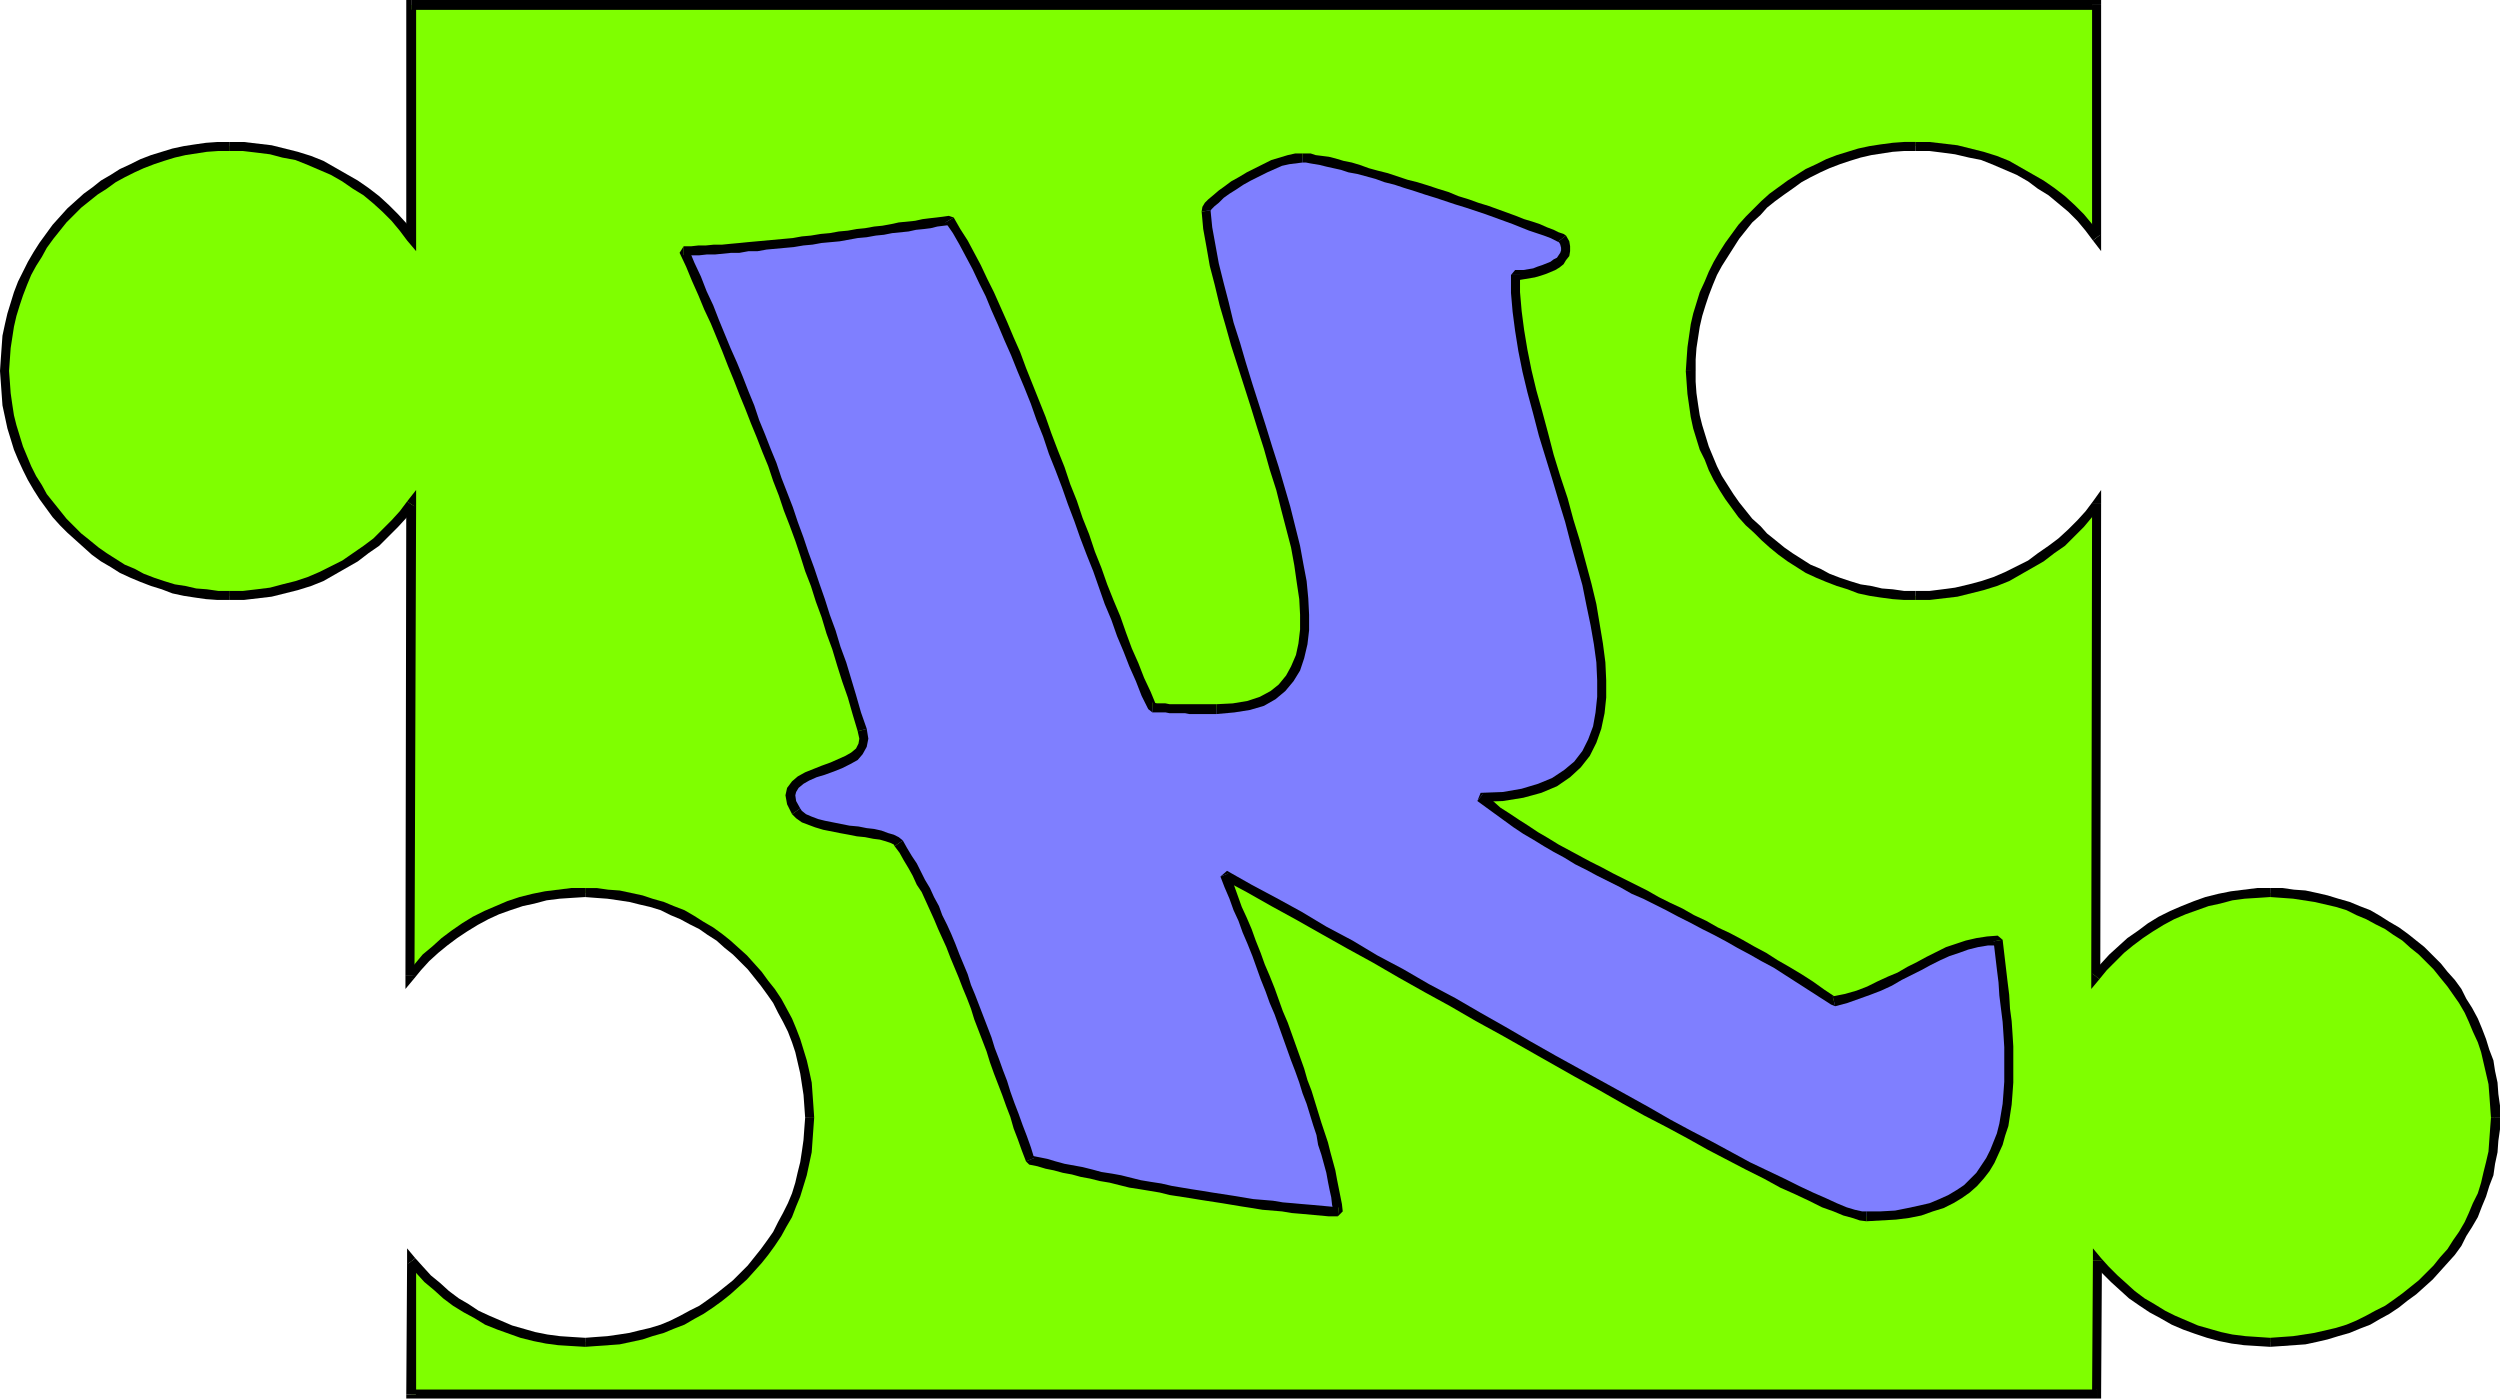
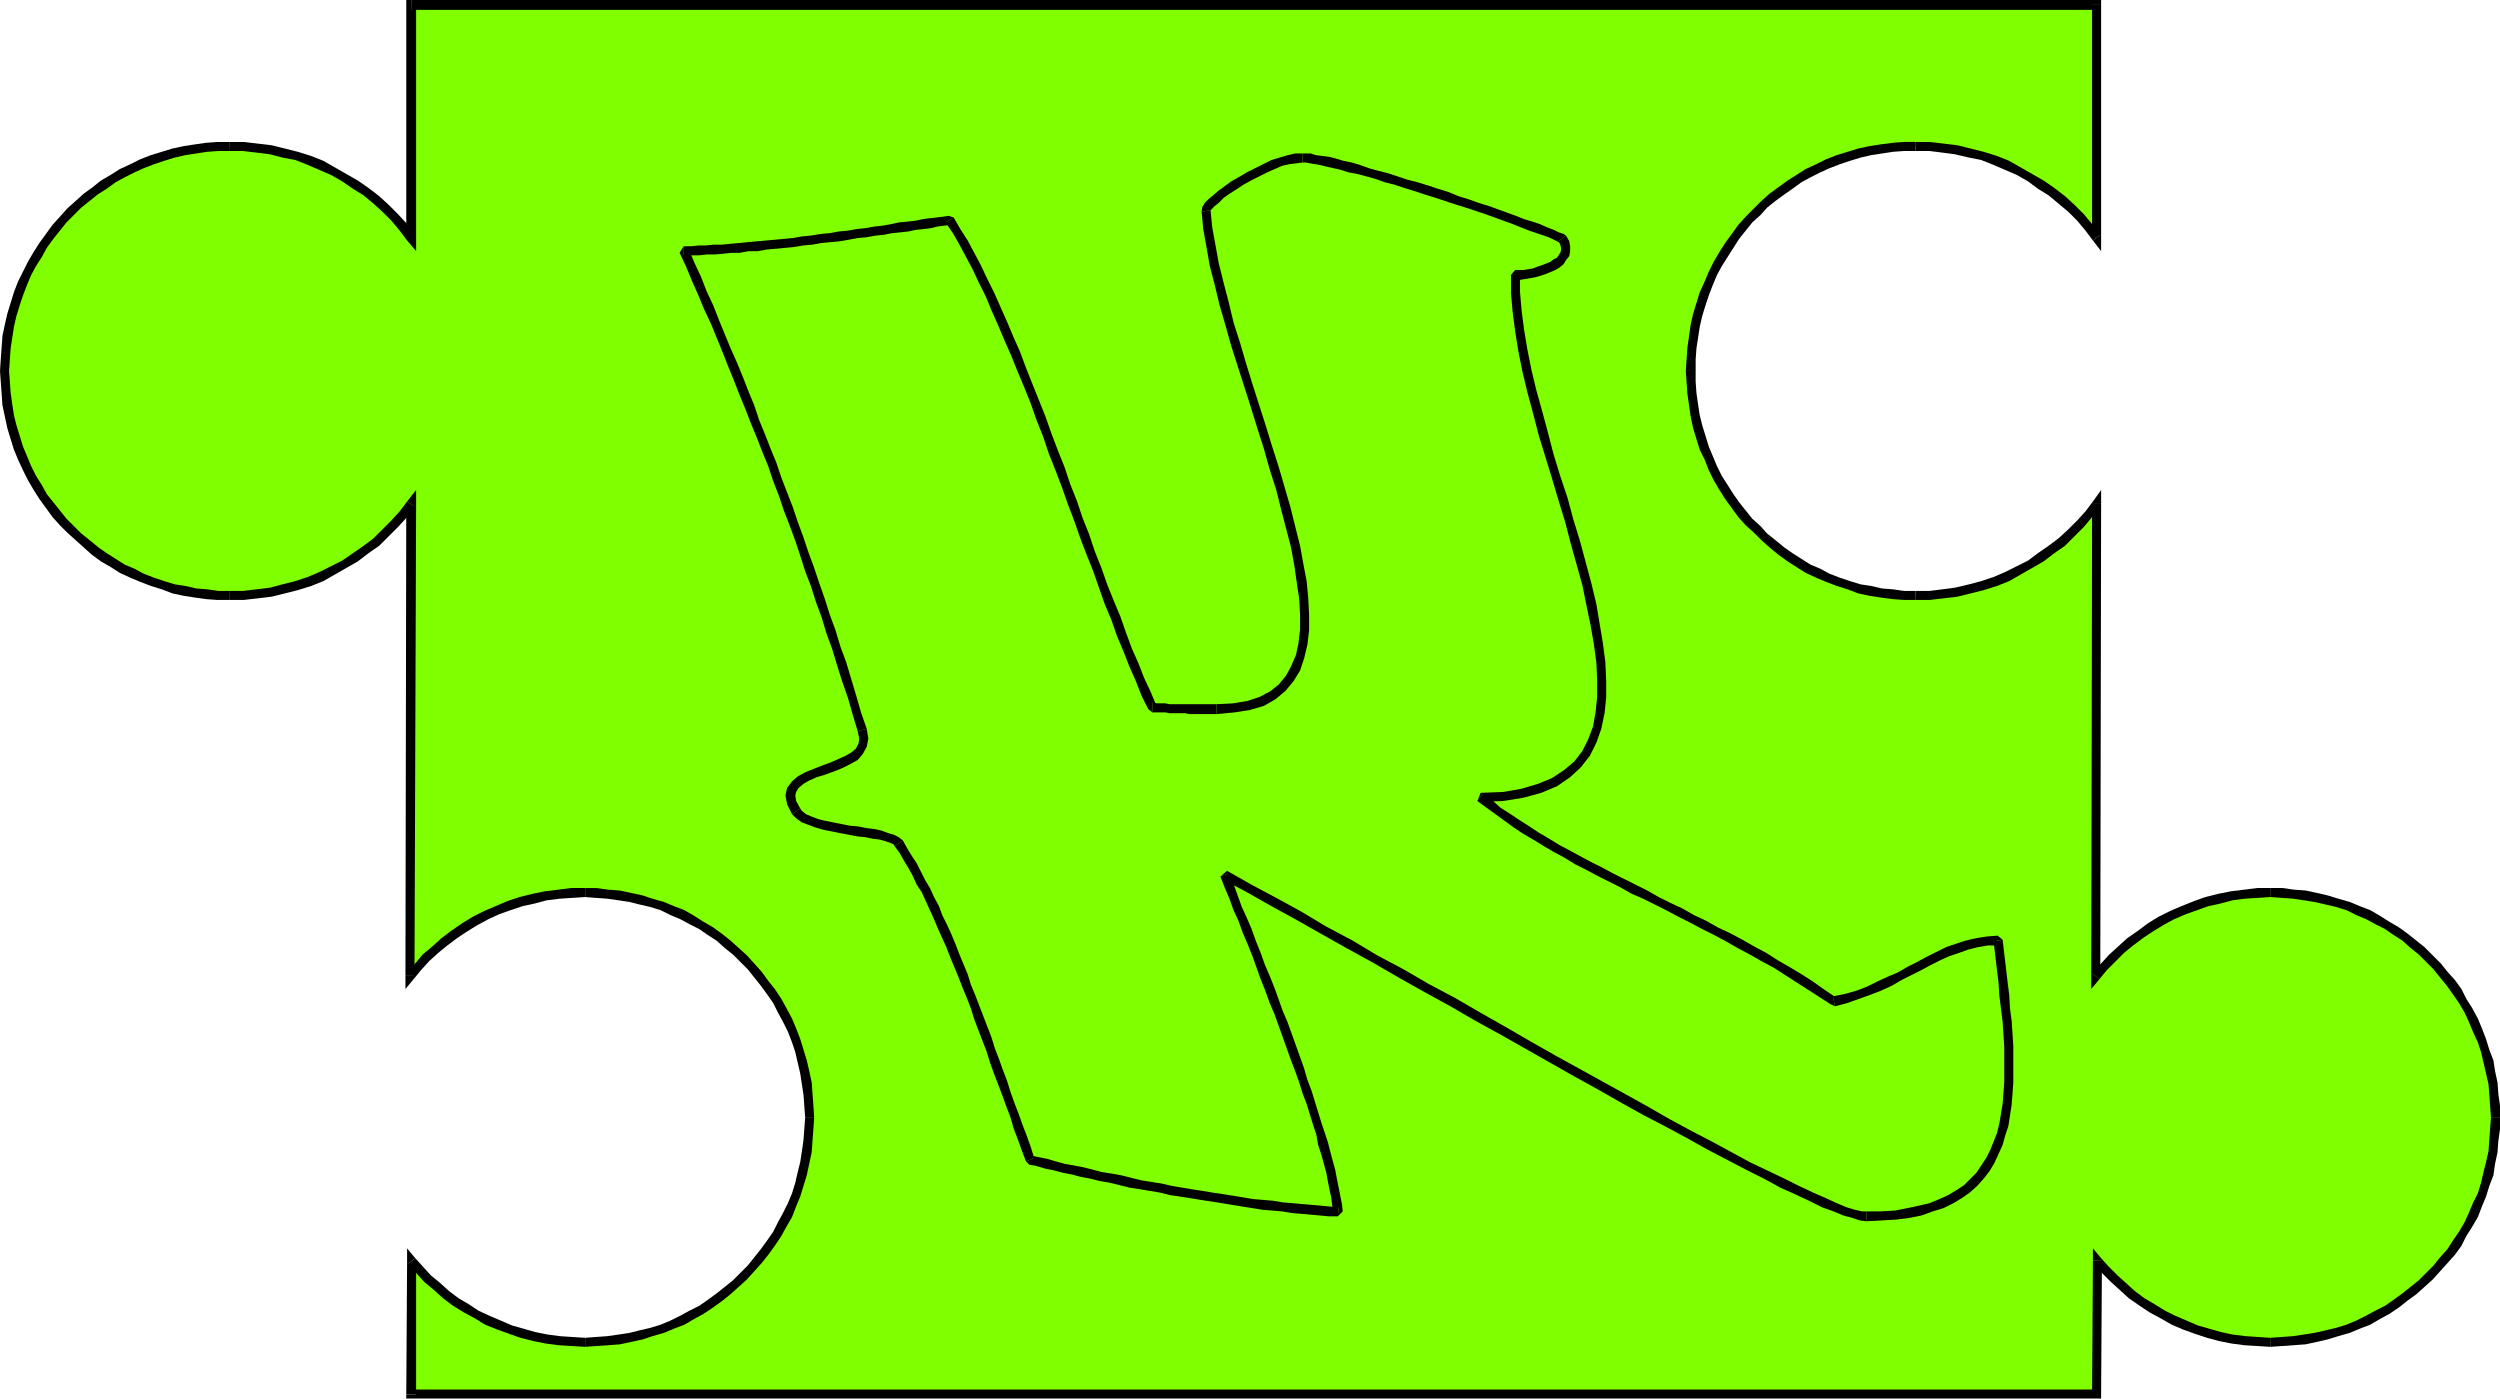
<svg xmlns="http://www.w3.org/2000/svg" xmlns:ns1="http://sodipodi.sourceforge.net/DTD/sodipodi-0.dtd" xmlns:ns2="http://www.inkscape.org/namespaces/inkscape" version="1.0" width="130.237mm" height="72.856mm" id="svg44" ns1:docname="Puzzle K.wmf">
  <ns1:namedview id="namedview44" pagecolor="#ffffff" bordercolor="#000000" borderopacity="0.25" ns2:showpageshadow="2" ns2:pageopacity="0.0" ns2:pagecheckerboard="0" ns2:deskcolor="#d1d1d1" ns2:document-units="mm" />
  <defs id="defs1">
    <pattern id="WMFhbasepattern" patternUnits="userSpaceOnUse" width="6" height="6" x="0" y="0" />
  </defs>
  <path style="fill:#7fff00;fill-opacity:1;fill-rule:evenodd;stroke:none" d="M 412.888,0.97 V 46.863 l -1.616,-2.101 -1.616,-1.939 -1.778,-1.778 -1.939,-1.616 -1.939,-1.616 -2.101,-1.454 -2.262,-1.454 -2.101,-1.293 -2.424,-1.131 -2.262,-0.97 -2.586,-0.808 -2.424,-0.646 -2.586,-0.485 -2.586,-0.485 -2.747,-0.162 -2.747,-0.162 -2.262,0.162 -2.262,0.162 -2.262,0.162 -2.101,0.485 -2.101,0.485 -2.101,0.646 -2.101,0.646 -2.101,0.646 -1.939,0.97 -1.939,0.97 -1.778,1.131 -1.778,1.131 -1.778,1.131 -1.616,1.454 -1.616,1.293 -1.454,1.454 -1.616,1.616 -1.293,1.616 -1.454,1.616 -1.131,1.778 -1.131,1.778 -1.131,1.778 -0.97,1.939 -0.808,1.939 -0.808,2.101 -0.646,1.939 -0.808,2.101 -0.323,2.262 -0.485,2.101 -0.162,2.262 -0.323,2.262 v 2.262 2.262 l 0.323,2.262 0.162,2.262 0.485,2.101 0.323,2.101 0.808,2.101 0.646,2.101 0.808,1.939 0.808,1.939 0.97,1.939 1.131,1.939 1.131,1.778 1.131,1.616 1.454,1.778 1.293,1.616 1.616,1.454 1.454,1.454 1.616,1.454 1.616,1.293 1.778,1.293 1.778,1.131 1.778,1.131 1.939,0.97 1.939,0.808 2.101,0.808 2.101,0.646 2.101,0.646 2.101,0.485 2.101,0.323 2.262,0.323 2.262,0.162 2.262,0.162 2.747,-0.162 2.747,-0.162 2.586,-0.485 2.586,-0.485 2.424,-0.646 2.586,-0.97 2.262,-0.97 2.424,-1.131 2.101,-1.293 2.262,-1.293 2.101,-1.454 1.939,-1.616 1.939,-1.778 1.778,-1.778 1.616,-1.939 1.616,-1.939 -0.323,92.918 1.616,-1.778 1.778,-1.778 1.616,-1.616 1.939,-1.616 1.939,-1.454 1.939,-1.293 2.101,-1.293 2.262,-1.131 2.262,-0.97 2.262,-0.97 2.262,-0.646 2.424,-0.646 2.424,-0.485 2.586,-0.323 2.424,-0.323 h 2.586 2.262 l 2.424,0.162 2.101,0.323 2.101,0.323 2.262,0.485 2.101,0.646 2.101,0.646 1.939,0.808 1.939,0.97 1.939,0.97 1.778,1.131 1.939,0.97 1.616,1.293 1.778,1.293 1.616,1.454 1.454,1.454 1.454,1.454 1.454,1.616 1.293,1.778 1.293,1.616 1.131,1.939 0.97,1.778 0.97,1.939 0.97,1.939 0.808,2.101 0.646,1.939 0.646,2.101 0.485,2.262 0.323,2.101 0.323,2.262 0.162,2.262 v 2.262 2.262 l -0.162,2.262 -0.323,2.262 -0.323,2.101 -0.485,2.101 -0.646,2.101 -0.646,2.101 -0.808,1.939 -0.97,1.939 -0.97,1.939 -0.97,1.939 -1.131,1.778 -1.293,1.616 -1.293,1.778 -1.454,1.616 -1.454,1.454 -1.454,1.454 -1.616,1.454 -1.778,1.293 -1.616,1.293 -1.939,1.131 -1.778,0.97 -1.939,0.97 -1.939,0.97 -1.939,0.808 -2.101,0.646 -2.101,0.646 -2.262,0.485 -2.101,0.323 -2.101,0.323 -2.424,0.162 h -2.262 -2.424 l -2.586,-0.162 -2.424,-0.485 -2.424,-0.485 -2.424,-0.646 -2.262,-0.646 -2.262,-0.97 -2.262,-0.97 -2.101,-1.131 -2.101,-1.131 -1.939,-1.293 -1.939,-1.454 -1.939,-1.454 -1.616,-1.616 -1.778,-1.778 -1.616,-1.778 v 26.34 H 80.962 v -26.34 l 1.616,1.778 1.616,1.778 1.778,1.616 1.939,1.454 1.939,1.454 1.939,1.293 2.101,1.131 2.101,1.131 2.262,0.97 2.262,0.97 2.262,0.646 2.424,0.646 2.424,0.485 2.424,0.485 2.586,0.162 h 2.586 2.262 l 2.262,-0.162 2.101,-0.323 2.262,-0.323 2.101,-0.485 2.101,-0.646 2.101,-0.646 1.939,-0.808 1.939,-0.97 1.939,-0.97 1.939,-0.97 1.778,-1.131 1.616,-1.293 1.778,-1.293 1.616,-1.454 1.454,-1.454 1.454,-1.454 1.454,-1.616 1.293,-1.778 1.293,-1.616 1.131,-1.778 0.97,-1.939 0.97,-1.939 0.97,-1.939 0.808,-1.939 0.646,-2.101 0.646,-2.101 0.485,-2.101 0.323,-2.101 0.323,-2.262 0.162,-2.262 v -2.262 -2.262 l -0.162,-2.262 -0.323,-2.262 -0.323,-2.101 -0.485,-2.262 -0.646,-2.101 -0.646,-1.939 -0.808,-2.101 -0.97,-1.939 -0.97,-1.939 -0.97,-1.778 -1.131,-1.939 -1.293,-1.616 -1.293,-1.778 -1.454,-1.616 -1.454,-1.454 -1.454,-1.454 -1.616,-1.454 -1.778,-1.293 -1.616,-1.293 -1.778,-0.97 -1.939,-1.131 -1.939,-0.97 -1.939,-0.97 -1.939,-0.808 -2.101,-0.646 -2.101,-0.646 -2.101,-0.485 -2.262,-0.323 -2.101,-0.323 -2.262,-0.162 h -2.262 -2.747 l -2.424,0.323 -2.586,0.323 -2.424,0.485 -2.424,0.646 -2.424,0.646 -2.262,0.97 -2.101,0.97 -2.262,1.131 -2.101,1.293 -1.939,1.293 -1.939,1.454 -1.939,1.616 -1.778,1.616 -1.616,1.778 -1.616,1.778 0.323,-92.918 -1.616,1.939 -1.616,1.939 -1.778,1.778 -1.939,1.778 -1.939,1.616 -2.101,1.454 -2.101,1.293 -2.424,1.293 -2.262,1.131 -2.262,0.97 -2.586,0.97 -2.424,0.646 -2.586,0.485 -2.747,0.485 -2.586,0.162 -2.747,0.162 -2.262,-0.162 -2.262,-0.162 -2.262,-0.323 -2.101,-0.323 -2.101,-0.485 -2.101,-0.646 -2.101,-0.646 -2.101,-0.808 -1.939,-0.808 -1.939,-0.97 -1.778,-1.131 -1.778,-1.131 -1.778,-1.293 -1.616,-1.293 -1.616,-1.454 -1.616,-1.454 -1.454,-1.454 -1.293,-1.616 L 9.696,99.382 8.565,97.766 7.434,95.989 6.302,94.05 5.333,92.11 4.525,90.171 3.555,88.232 2.909,86.131 2.262,84.031 1.778,81.93 1.454,79.829 1.131,77.567 0.97,75.304 V 73.042 70.78 L 1.131,68.517 1.454,66.255 1.778,64.154 2.262,61.892 2.909,59.791 3.555,57.852 4.525,55.751 5.333,53.812 6.302,51.873 7.434,50.095 8.565,48.318 9.696,46.54 l 1.454,-1.616 1.293,-1.616 1.454,-1.616 1.616,-1.454 1.616,-1.293 1.616,-1.454 1.778,-1.131 1.778,-1.131 1.778,-1.131 1.939,-0.97 1.939,-0.97 2.101,-0.646 2.101,-0.646 2.101,-0.646 2.101,-0.485 2.101,-0.485 2.262,-0.162 2.262,-0.162 2.262,-0.162 2.747,0.162 2.586,0.162 2.747,0.485 2.586,0.485 2.424,0.646 2.586,0.808 2.262,0.97 2.262,1.131 2.424,1.293 2.101,1.454 2.101,1.454 1.939,1.616 1.939,1.616 1.778,1.778 1.616,1.939 1.616,2.101 V 0.97 Z" id="path1" />
  <path style="fill:#000000;fill-opacity:1;fill-rule:evenodd;stroke:none" d="m 412.08,47.348 1.616,-0.485 V 0.97 h -1.778 V 46.863 l 1.616,-0.646 -1.454,1.131 1.616,2.101 v -2.586 z" id="path2" />
  <path style="fill:#000000;fill-opacity:1;fill-rule:evenodd;stroke:none" d="m 377.174,29.734 v 0 h 2.747 l 2.586,0.323 2.424,0.323 2.747,0.646 2.424,0.485 2.424,0.97 2.262,0.97 2.262,0.97 2.262,1.293 1.939,1.454 2.101,1.293 1.939,1.616 1.939,1.616 1.778,1.778 1.616,1.939 1.454,1.939 1.454,-1.131 -1.616,-2.101 -1.616,-1.939 -1.778,-1.778 -1.939,-1.778 -2.101,-1.616 -2.101,-1.454 -2.262,-1.293 -2.262,-1.293 -2.262,-1.293 -2.424,-0.97 -2.586,-0.808 -2.586,-0.646 -2.586,-0.646 -2.747,-0.323 -2.747,-0.323 h -2.747 v 0 z" id="path3" />
  <path style="fill:#000000;fill-opacity:1;fill-rule:evenodd;stroke:none" d="m 333.865,73.042 v 0 -2.262 l 0.162,-2.262 0.323,-2.101 0.323,-2.101 0.485,-2.101 0.646,-2.101 0.646,-1.939 0.808,-2.101 0.808,-1.939 0.97,-1.778 1.131,-1.778 1.131,-1.778 1.131,-1.778 1.293,-1.616 1.293,-1.616 1.616,-1.454 1.293,-1.454 1.616,-1.293 1.778,-1.293 1.616,-1.131 1.778,-1.293 1.778,-0.97 1.939,-0.97 1.778,-0.808 2.101,-0.808 1.939,-0.646 2.101,-0.646 2.101,-0.485 2.101,-0.323 2.101,-0.323 2.262,-0.162 h 2.262 v -1.778 h -2.262 l -2.262,0.162 -2.424,0.323 -2.101,0.323 -2.262,0.485 -2.101,0.646 -2.101,0.646 -2.101,0.808 -1.939,0.97 -2.101,0.97 -1.778,1.131 -1.778,1.131 -1.778,1.293 -1.778,1.293 -1.616,1.454 -1.454,1.454 -1.616,1.616 -1.454,1.616 -1.293,1.778 -1.293,1.778 -1.131,1.778 -1.131,1.939 -0.97,1.939 -0.808,1.939 -0.97,2.101 -0.646,2.101 -0.646,2.101 -0.485,2.101 -0.323,2.262 -0.323,2.262 -0.162,2.262 -0.162,2.424 v 0 z" id="path4" />
  <path style="fill:#000000;fill-opacity:1;fill-rule:evenodd;stroke:none" d="m 377.174,116.35 v 0 h -2.262 l -2.262,-0.323 -2.101,-0.162 -2.101,-0.485 -2.101,-0.323 -2.101,-0.646 -1.939,-0.646 -2.101,-0.808 -1.778,-0.97 -1.939,-0.808 -1.778,-1.131 -1.778,-1.131 -1.616,-1.131 -1.778,-1.454 -1.616,-1.293 -1.293,-1.454 -1.616,-1.454 -1.293,-1.616 -1.293,-1.616 -1.131,-1.616 -1.131,-1.778 -1.131,-1.778 -0.97,-1.939 -0.808,-1.939 -0.808,-1.939 -0.646,-2.101 -0.646,-2.101 -0.485,-1.939 -0.323,-2.101 -0.323,-2.262 -0.162,-2.262 v -2.101 h -1.939 l 0.162,2.262 0.162,2.262 0.323,2.262 0.323,2.262 0.485,2.262 0.646,2.101 0.646,2.101 0.97,1.939 0.808,2.101 0.97,1.939 1.131,1.939 1.131,1.778 1.293,1.778 1.293,1.778 1.454,1.616 1.616,1.454 1.454,1.454 1.616,1.454 1.778,1.454 1.778,1.293 1.778,1.131 1.778,1.131 2.101,0.97 1.939,0.808 2.101,0.808 2.101,0.646 2.101,0.808 2.262,0.485 2.101,0.323 2.424,0.323 2.262,0.162 h 2.262 v 0 z" id="path5" />
  <path style="fill:#000000;fill-opacity:1;fill-rule:evenodd;stroke:none" d="m 413.696,99.221 -1.616,-0.485 -1.454,1.939 -1.616,1.778 -1.778,1.778 -1.939,1.778 -1.939,1.454 -2.101,1.454 -1.939,1.454 -2.262,1.131 -2.262,1.131 -2.262,0.97 -2.424,0.808 -2.424,0.646 -2.747,0.646 -2.424,0.323 -2.586,0.323 h -2.747 v 1.778 h 2.747 l 2.747,-0.323 2.747,-0.323 2.586,-0.646 2.586,-0.646 2.586,-0.808 2.424,-0.97 2.262,-1.293 2.262,-1.293 2.262,-1.293 2.101,-1.616 2.101,-1.454 1.939,-1.939 1.778,-1.778 1.616,-1.939 1.616,-2.101 -1.616,-0.485 h 1.778 v -2.747 l -1.616,2.262 z" id="path6" />
  <path style="fill:#000000;fill-opacity:1;fill-rule:evenodd;stroke:none" d="m 411.918,191.654 1.616,0.485 0.162,-92.918 h -1.778 l -0.162,92.918 1.616,0.646 -1.616,-0.646 v 2.586 l 1.616,-1.939 z" id="path7" />
  <path style="fill:#000000;fill-opacity:1;fill-rule:evenodd;stroke:none" d="m 446.985,174.848 v 0 h -2.586 l -2.586,0.323 -2.586,0.323 -2.424,0.485 -2.586,0.646 -2.262,0.808 -2.424,0.97 -2.262,0.97 -2.262,1.131 -2.101,1.293 -1.939,1.454 -2.101,1.454 -1.778,1.616 -1.778,1.616 -1.778,1.939 -1.616,1.778 1.454,1.131 1.454,-1.778 1.778,-1.778 1.616,-1.616 1.778,-1.454 1.939,-1.454 1.939,-1.293 2.101,-1.293 2.101,-1.131 2.262,-0.97 2.262,-0.808 2.262,-0.808 2.262,-0.485 2.424,-0.646 2.424,-0.323 2.586,-0.162 2.424,-0.162 v 0 z" id="path8" />
  <path style="fill:#000000;fill-opacity:1;fill-rule:evenodd;stroke:none" d="m 492.233,220.095 v 0 -2.424 l -0.323,-2.262 -0.162,-2.262 -0.485,-2.262 -0.323,-2.101 -0.808,-2.101 -0.646,-2.101 -0.808,-2.101 -0.808,-1.939 -1.131,-2.101 -1.131,-1.778 -0.97,-1.939 -1.293,-1.778 -1.454,-1.616 -1.293,-1.616 -1.616,-1.616 -1.616,-1.616 -1.616,-1.293 -1.616,-1.293 -1.778,-1.293 -1.939,-1.131 -1.778,-1.131 -1.939,-1.131 -2.101,-0.808 -1.939,-0.808 -2.262,-0.646 -2.101,-0.646 -2.101,-0.485 -2.262,-0.485 -2.262,-0.162 -2.262,-0.323 h -2.424 v 1.778 l 2.262,0.162 2.262,0.162 2.101,0.323 2.101,0.323 2.101,0.485 2.101,0.485 2.101,0.646 1.939,0.97 1.939,0.808 1.778,0.97 1.939,0.97 1.616,1.131 1.778,1.131 1.616,1.454 1.616,1.293 1.454,1.454 1.454,1.454 1.293,1.616 1.454,1.778 1.131,1.616 1.131,1.616 1.131,1.939 0.808,1.778 0.808,1.939 0.97,2.101 0.646,1.939 0.485,2.101 0.485,2.101 0.485,2.101 0.162,2.101 0.162,2.262 0.162,2.262 v 0 z" id="path9" />
  <path style="fill:#000000;fill-opacity:1;fill-rule:evenodd;stroke:none" d="m 446.985,265.181 v 0 l 2.424,-0.162 2.262,-0.162 2.262,-0.162 2.262,-0.485 2.101,-0.485 2.101,-0.646 2.262,-0.646 1.939,-0.808 2.101,-0.808 1.939,-1.131 1.778,-0.97 1.939,-1.293 1.616,-1.293 1.778,-1.293 1.616,-1.454 1.616,-1.454 1.454,-1.616 1.454,-1.616 1.454,-1.616 1.293,-1.778 0.97,-1.939 1.131,-1.778 1.131,-1.939 0.808,-2.101 0.808,-1.939 0.646,-2.101 0.808,-2.101 0.323,-2.262 0.485,-2.262 0.162,-2.262 0.323,-2.262 v -2.262 h -1.778 l -0.162,2.101 -0.162,2.262 -0.162,2.262 -0.485,2.101 -0.485,1.939 -0.485,2.101 -0.646,2.101 -0.97,1.939 -0.808,1.939 -0.808,1.778 -1.131,1.939 -1.131,1.616 -1.131,1.778 -1.454,1.616 -1.293,1.616 -1.454,1.454 -1.454,1.454 -1.616,1.293 -1.616,1.293 -1.778,1.293 -1.616,1.131 -1.939,0.97 -1.778,0.97 -1.939,0.97 -1.939,0.808 -2.101,0.646 -2.101,0.485 -2.101,0.485 -2.101,0.323 -2.101,0.323 -2.262,0.162 -2.262,0.162 v 0 z" id="path10" />
  <path style="fill:#000000;fill-opacity:1;fill-rule:evenodd;stroke:none" d="m 413.857,248.213 -1.616,0.646 1.616,1.778 1.778,1.778 1.778,1.616 1.778,1.616 2.101,1.454 1.939,1.293 2.101,1.131 2.262,1.293 2.262,0.97 2.262,0.808 2.424,0.808 2.424,0.646 2.424,0.485 2.424,0.323 2.586,0.162 2.586,0.162 v -1.778 l -2.424,-0.162 -2.424,-0.162 -2.586,-0.323 -2.262,-0.485 -2.262,-0.646 -2.262,-0.646 -2.262,-0.97 -2.262,-0.97 -1.939,-0.97 -2.101,-1.293 -1.939,-1.131 -1.939,-1.454 -1.778,-1.616 -1.616,-1.454 -1.778,-1.778 -1.454,-1.616 -1.616,0.485 1.616,-0.485 -1.616,-1.939 v 2.424 z" id="path11" />
  <path style="fill:#000000;fill-opacity:1;fill-rule:evenodd;stroke:none" d="m 412.888,275.362 0.808,-0.808 0.162,-26.34 h -1.778 l -0.162,26.34 0.97,-0.97 v 1.778 h 0.808 v -0.808 z" id="path12" />
  <path style="fill:#000000;fill-opacity:1;fill-rule:evenodd;stroke:none" d="m 79.992,274.554 0.97,0.808 H 412.888 v -1.778 H 80.962 l 0.97,0.97 H 79.992 v 0.808 h 0.97 z" id="path13" />
  <path style="fill:#000000;fill-opacity:1;fill-rule:evenodd;stroke:none" d="m 81.77,247.729 -1.616,0.485 -0.162,26.34 h 1.939 v -26.34 l -1.616,0.646 1.454,-1.131 -1.616,-1.939 v 2.424 z" id="path14" />
  <path style="fill:#000000;fill-opacity:1;fill-rule:evenodd;stroke:none" d="m 115.221,263.404 v 0 l -2.586,-0.162 -2.424,-0.162 -2.424,-0.323 -2.424,-0.485 -2.262,-0.646 -2.262,-0.646 -2.262,-0.97 -2.262,-0.97 -2.101,-0.97 -1.939,-1.293 -1.939,-1.131 -1.939,-1.454 -1.778,-1.616 -1.778,-1.454 -1.616,-1.778 -1.454,-1.616 -1.454,1.131 1.616,1.778 1.616,1.778 1.939,1.616 1.778,1.616 1.939,1.454 2.101,1.293 2.101,1.131 2.101,1.293 2.424,0.97 2.262,0.808 2.262,0.808 2.586,0.646 2.424,0.485 2.424,0.323 2.586,0.162 2.747,0.162 v 0 z" id="path15" />
  <path style="fill:#000000;fill-opacity:1;fill-rule:evenodd;stroke:none" d="m 158.529,220.095 v 0 l -0.162,2.101 -0.162,2.262 -0.323,2.262 -0.323,2.101 -0.485,1.939 -0.485,2.101 -0.646,2.101 -0.808,1.939 -0.97,1.939 -0.97,1.778 -0.97,1.939 -1.131,1.616 -1.293,1.778 -1.293,1.616 -1.293,1.616 -1.454,1.454 -1.454,1.454 -1.616,1.293 -1.616,1.293 -1.778,1.293 -1.616,1.131 -1.939,0.97 -1.778,0.97 -1.939,0.97 -1.939,0.808 -2.101,0.646 -2.101,0.485 -1.939,0.485 -2.101,0.323 -2.262,0.323 -2.262,0.162 -2.101,0.162 v 1.778 l 2.262,-0.162 2.262,-0.162 2.262,-0.162 2.262,-0.485 2.262,-0.485 1.939,-0.646 2.262,-0.646 1.939,-0.808 2.101,-0.808 1.939,-1.131 1.778,-0.97 1.939,-1.293 1.778,-1.293 1.616,-1.293 1.616,-1.454 1.616,-1.454 1.454,-1.616 1.454,-1.616 1.293,-1.616 1.293,-1.778 1.293,-1.939 0.97,-1.778 1.131,-1.939 0.808,-2.101 0.808,-1.939 0.646,-2.101 0.646,-2.101 0.485,-2.262 0.485,-2.262 0.162,-2.262 0.162,-2.262 0.162,-2.262 v 0 z" id="path16" />
  <path style="fill:#000000;fill-opacity:1;fill-rule:evenodd;stroke:none" d="m 115.221,176.626 v 0 l 2.101,0.162 2.262,0.162 2.262,0.323 2.101,0.323 1.939,0.485 2.101,0.485 2.101,0.646 1.939,0.97 1.939,0.808 1.778,0.97 1.939,0.97 1.616,1.131 1.778,1.131 1.616,1.454 1.616,1.293 1.454,1.454 1.454,1.454 1.293,1.616 1.293,1.616 1.293,1.778 1.131,1.616 0.97,1.939 0.97,1.778 0.97,1.939 0.808,2.101 0.646,1.939 0.485,2.101 0.485,2.101 0.323,2.101 0.323,2.101 0.162,2.262 0.162,2.262 h 1.778 l -0.162,-2.424 -0.162,-2.262 -0.162,-2.262 -0.485,-2.262 -0.485,-2.101 -0.646,-2.101 -0.646,-2.101 -0.808,-2.101 -0.808,-1.939 -1.131,-2.101 -0.97,-1.778 -1.293,-1.939 -1.293,-1.616 -1.293,-1.778 -1.454,-1.616 -1.454,-1.616 -1.616,-1.454 -1.616,-1.454 -1.616,-1.293 -1.778,-1.293 -1.939,-1.131 -1.778,-1.131 -1.939,-1.131 -2.101,-0.808 -1.939,-0.808 -2.262,-0.646 -1.939,-0.646 -2.262,-0.485 -2.262,-0.485 -2.262,-0.162 -2.262,-0.323 h -2.262 v 0 z" id="path17" />
  <path style="fill:#000000;fill-opacity:1;fill-rule:evenodd;stroke:none" d="m 79.83,192.139 1.616,0.646 1.454,-1.778 1.616,-1.778 1.778,-1.616 1.778,-1.454 1.939,-1.454 1.939,-1.293 2.101,-1.293 2.101,-1.131 2.101,-0.97 2.262,-0.808 2.424,-0.808 2.262,-0.485 2.424,-0.646 2.586,-0.323 2.424,-0.162 2.586,-0.162 v -1.778 h -2.747 l -2.586,0.323 -2.586,0.323 -2.424,0.485 -2.586,0.646 -2.424,0.808 -2.262,0.97 -2.262,0.97 -2.262,1.131 -2.101,1.293 -2.101,1.454 -1.939,1.454 -1.778,1.616 -1.939,1.616 -1.616,1.939 -1.616,1.778 1.616,0.485 H 79.83 v 2.586 l 1.616,-1.939 z" id="path18" />
  <path style="fill:#000000;fill-opacity:1;fill-rule:evenodd;stroke:none" d="m 81.608,99.706 -1.616,-0.485 -0.162,92.918 h 1.778 l 0.323,-92.918 -1.778,-0.485 1.778,0.485 v -2.747 l -1.778,2.262 z" id="path19" />
  <path style="fill:#000000;fill-opacity:1;fill-rule:evenodd;stroke:none" d="m 45.248,118.128 v 0 h 2.747 l 2.747,-0.323 2.747,-0.323 2.586,-0.646 2.586,-0.646 2.586,-0.808 2.424,-0.97 2.262,-1.293 2.262,-1.293 2.262,-1.293 2.101,-1.616 2.101,-1.454 1.939,-1.939 1.778,-1.778 1.778,-1.939 1.454,-2.101 -1.454,-0.97 -1.454,1.939 -1.616,1.778 -1.778,1.778 -1.778,1.778 -1.939,1.454 -2.101,1.454 -2.101,1.454 -2.262,1.131 -2.262,1.131 -2.262,0.97 -2.424,0.808 -2.586,0.646 -2.424,0.646 -2.586,0.323 -2.747,0.323 h -2.586 v 0 z" id="path20" />
  <path style="fill:#000000;fill-opacity:1;fill-rule:evenodd;stroke:none" d="m 0,73.042 v 0 l 0.162,2.262 0.162,2.262 0.162,2.262 0.485,2.262 0.485,2.262 0.646,2.101 0.646,2.101 0.808,1.939 0.97,2.101 0.97,1.939 1.131,1.939 1.131,1.778 1.293,1.778 1.293,1.778 1.454,1.616 1.454,1.454 1.616,1.454 1.616,1.454 1.616,1.454 1.778,1.293 1.939,1.131 1.778,1.131 2.101,0.97 1.939,0.808 2.101,0.808 2.101,0.646 2.101,0.808 2.262,0.485 2.101,0.323 2.262,0.323 2.262,0.162 h 2.424 v -1.778 h -2.262 l -2.262,-0.323 -2.101,-0.162 -2.101,-0.485 -2.101,-0.323 -2.101,-0.646 -1.939,-0.646 -2.101,-0.808 -1.778,-0.97 -1.939,-0.808 -1.778,-1.131 -1.778,-1.131 -1.616,-1.131 -1.778,-1.454 -1.616,-1.293 -1.454,-1.454 -1.454,-1.454 -1.293,-1.616 L 10.504,98.898 9.211,97.282 8.242,95.504 7.11,93.726 6.141,91.787 5.333,89.848 4.525,87.909 3.878,85.808 3.232,83.707 2.747,81.768 2.424,79.667 2.101,77.405 1.939,75.143 1.778,73.042 v 0 z" id="path21" />
  <path style="fill:#000000;fill-opacity:1;fill-rule:evenodd;stroke:none" d="m 45.248,27.956 v 0 h -2.424 l -2.262,0.162 -2.262,0.323 -2.101,0.323 -2.262,0.485 -2.101,0.646 -2.101,0.646 -2.101,0.808 -1.939,0.97 -2.101,0.97 -1.778,1.131 -1.939,1.131 -1.616,1.293 -1.778,1.293 -1.616,1.454 -1.616,1.454 -1.454,1.616 -1.454,1.616 -1.293,1.778 -1.293,1.778 -1.131,1.778 L 5.494,51.55 4.525,53.489 3.555,55.428 2.747,57.529 2.101,59.629 1.454,61.73 0.97,63.831 0.485,66.093 0.323,68.356 0.162,70.618 0,73.042 h 1.778 l 0.162,-2.262 0.162,-2.262 0.323,-2.101 0.323,-2.101 0.485,-2.101 0.646,-2.101 0.646,-1.939 0.808,-2.101 0.808,-1.939 0.97,-1.778 1.131,-1.778 0.97,-1.778 1.293,-1.778 1.293,-1.616 1.293,-1.616 1.454,-1.454 1.454,-1.454 1.616,-1.293 1.616,-1.293 1.778,-1.131 1.778,-1.293 1.778,-0.97 1.939,-0.97 1.778,-0.808 2.101,-0.808 1.939,-0.646 2.101,-0.646 2.101,-0.485 2.101,-0.323 2.101,-0.323 2.262,-0.162 h 2.262 v 0 z" id="path22" />
  <path style="fill:#000000;fill-opacity:1;fill-rule:evenodd;stroke:none" d="m 79.992,46.863 1.616,-0.646 -1.454,-2.101 -1.778,-1.939 -1.778,-1.778 -1.939,-1.778 -2.101,-1.616 -2.101,-1.454 -2.262,-1.293 -2.262,-1.293 -2.262,-1.293 -2.424,-0.97 -2.586,-0.808 -2.586,-0.646 -2.586,-0.646 -2.747,-0.323 -2.747,-0.323 h -2.747 v 1.778 h 2.586 l 2.747,0.323 2.586,0.323 2.424,0.646 2.586,0.485 2.424,0.97 2.262,0.97 2.262,0.97 2.262,1.293 2.101,1.454 2.101,1.293 1.939,1.616 1.778,1.616 1.778,1.778 1.616,1.939 1.454,1.939 1.778,-0.485 -1.778,0.485 1.778,2.101 v -2.586 z" id="path23" />
  <path style="fill:#000000;fill-opacity:1;fill-rule:evenodd;stroke:none" d="M 80.962,0 79.992,0.97 V 46.863 h 1.939 V 0.97 L 80.962,1.939 V 0 H 79.992 v 0.97 z" id="path24" />
  <path style="fill:#000000;fill-opacity:1;fill-rule:evenodd;stroke:none" d="M 413.696,0.97 412.888,0 H 80.962 V 1.939 H 412.888 l -0.97,-0.97 h 1.778 V 0 h -0.808 z" id="path25" />
-   <path style="fill:#7f7fff;fill-opacity:1;fill-rule:evenodd;stroke:none" d="m 186.971,43.308 1.293,2.262 1.454,2.262 1.293,2.424 1.293,2.424 1.293,2.586 1.293,2.747 1.293,2.747 1.293,2.909 1.131,3.07 1.293,2.909 1.293,3.232 1.293,3.07 1.293,3.232 1.131,3.232 1.293,3.232 1.293,3.394 1.131,3.232 1.293,3.394 1.293,3.232 1.131,3.394 1.293,3.232 1.131,3.394 1.293,3.232 1.131,3.232 1.293,3.232 1.131,3.07 1.293,3.232 1.131,3.07 1.131,2.909 1.293,2.909 1.131,2.747 1.293,2.747 h 0.808 l 0.808,0.162 h 0.97 0.808 0.808 l 0.808,0.162 h 0.808 0.808 0.646 0.808 0.808 0.808 0.646 0.808 0.646 0.808 l 3.394,-0.162 3.07,-0.485 2.424,-0.97 2.262,-1.131 1.778,-1.454 1.454,-1.778 1.293,-2.101 0.808,-2.262 0.485,-2.586 0.323,-2.586 0.162,-3.07 -0.323,-3.07 -0.323,-3.394 -0.485,-3.394 -0.808,-3.555 -0.808,-3.878 -0.97,-3.717 -1.131,-3.878 -1.131,-4.04 -1.293,-4.04 -1.293,-4.04 -1.293,-4.04 -1.293,-4.202 -1.293,-4.04 -1.293,-4.04 -1.131,-4.04 -1.131,-3.878 -0.97,-3.878 -0.808,-3.717 -0.808,-3.717 -0.485,-3.555 -0.485,-3.394 0.162,-0.323 0.323,-0.646 0.646,-0.646 0.808,-0.808 1.131,-0.808 1.131,-0.808 1.293,-0.97 1.454,-0.97 1.616,-0.808 1.454,-0.808 1.616,-0.808 1.616,-0.646 1.616,-0.646 1.454,-0.323 1.454,-0.323 1.293,-0.162 0.646,0.162 h 0.808 l 0.97,0.162 1.293,0.162 1.131,0.323 1.454,0.323 1.454,0.323 1.616,0.485 1.778,0.485 1.616,0.485 1.778,0.485 1.939,0.485 1.939,0.646 1.939,0.646 2.101,0.646 1.939,0.646 2.101,0.646 1.939,0.646 1.939,0.646 2.101,0.646 1.939,0.646 1.939,0.646 1.778,0.646 1.778,0.646 1.778,0.646 1.616,0.646 1.616,0.646 1.454,0.485 1.454,0.485 1.293,0.485 0.97,0.485 0.97,0.323 0.485,0.97 0.162,0.808 v 0.808 l -0.162,0.646 -0.323,0.646 -0.485,0.646 -0.646,0.485 -0.808,0.485 -0.97,0.485 -0.808,0.323 -0.97,0.323 -0.97,0.162 -0.97,0.162 -0.97,0.162 -0.808,0.162 h -0.97 l 0.162,3.555 0.162,3.555 0.485,3.878 0.808,3.878 0.808,4.04 0.97,4.04 0.97,4.202 1.293,4.202 1.131,4.202 1.293,4.363 1.293,4.202 1.293,4.363 1.293,4.202 0.97,4.202 1.131,4.04 0.97,4.04 0.808,3.878 0.646,3.717 0.485,3.717 0.162,3.555 -0.162,3.232 -0.162,3.07 -0.646,2.909 -0.97,2.747 -1.293,2.424 -1.616,2.101 -1.939,1.939 -2.586,1.616 -2.909,1.293 -3.394,0.97 -3.878,0.485 -4.363,0.162 1.616,1.454 1.778,1.293 1.778,1.293 1.939,1.293 1.778,1.131 1.939,1.293 1.939,1.131 2.101,1.131 2.101,1.293 2.101,1.131 2.101,1.131 2.262,1.131 2.262,1.131 2.101,1.131 2.262,1.131 2.262,1.131 2.424,1.131 2.262,1.293 2.262,1.131 2.424,1.131 2.262,1.293 2.424,1.131 2.424,1.293 2.262,1.293 2.262,1.293 2.424,1.293 2.262,1.454 2.424,1.293 2.262,1.454 2.262,1.454 2.262,1.454 2.262,1.616 2.424,-0.646 2.262,-0.646 2.262,-0.808 2.101,-0.808 1.939,-0.97 1.939,-1.131 1.939,-0.97 1.939,-0.97 1.939,-0.97 1.778,-0.97 1.939,-0.808 1.939,-0.808 1.778,-0.646 2.101,-0.485 1.939,-0.162 2.101,-0.162 0.323,2.747 0.323,2.747 0.323,2.586 0.323,2.747 0.323,2.586 0.162,2.586 0.162,2.424 0.162,2.424 0.162,2.424 v 2.424 l -0.162,2.262 -0.162,2.101 -0.162,2.262 -0.162,1.939 -0.485,2.101 -0.485,1.778 -0.646,1.778 -0.646,1.778 -0.808,1.616 -0.97,1.616 -0.97,1.293 -1.293,1.454 -1.454,1.131 -1.454,1.131 -1.616,0.97 -1.778,0.97 -2.101,0.646 -2.262,0.646 -2.262,0.485 -2.586,0.323 -2.747,0.323 h -2.909 l -1.131,-0.162 -1.293,-0.323 -1.778,-0.485 -1.939,-0.808 -2.262,-0.97 -2.424,-1.131 -2.747,-1.293 -3.07,-1.454 -3.232,-1.616 -3.394,-1.778 -3.717,-1.939 -3.878,-1.939 -4.04,-2.101 -4.04,-2.262 -4.363,-2.424 -4.363,-2.424 -4.525,-2.586 -4.686,-2.586 -4.848,-2.747 -4.848,-2.586 -5.01,-2.909 -4.848,-2.747 -5.01,-2.909 -5.171,-2.747 -5.01,-2.909 -5.01,-2.747 -5.01,-2.909 -5.171,-2.747 -4.848,-2.909 -5.01,-2.747 -4.848,-2.747 -4.848,-2.586 0.808,2.101 0.97,2.262 0.808,2.262 0.97,2.101 0.97,2.262 0.808,2.262 0.97,2.424 0.808,2.262 0.97,2.262 0.808,2.424 0.97,2.262 0.808,2.262 0.808,2.262 0.97,2.262 0.646,2.262 0.97,2.262 0.808,2.262 0.646,2.101 0.646,2.262 0.808,2.101 0.646,2.101 0.646,1.939 0.646,2.101 0.485,1.939 0.485,1.939 0.646,1.778 0.323,1.778 0.485,1.778 0.323,1.616 0.162,1.454 0.323,1.454 0.162,1.454 h -1.778 l -1.778,-0.162 -1.778,-0.162 -1.778,-0.162 -1.939,-0.162 -1.778,-0.162 -1.939,-0.323 -2.101,-0.162 -1.939,-0.323 -1.939,-0.323 -1.939,-0.162 -2.101,-0.323 -2.101,-0.323 -1.939,-0.323 -1.939,-0.323 -2.101,-0.323 -1.939,-0.485 -2.101,-0.323 -1.939,-0.485 -1.939,-0.323 -2.101,-0.323 -1.939,-0.485 -1.939,-0.323 -1.939,-0.485 -1.778,-0.323 -1.939,-0.485 -1.778,-0.323 -1.778,-0.485 -1.778,-0.323 -1.616,-0.485 -1.616,-0.323 -1.616,-0.485 -0.808,-2.101 -0.808,-2.262 -0.646,-2.101 -0.808,-2.262 -0.808,-2.101 -0.808,-2.262 -0.808,-2.101 -0.808,-2.101 -0.646,-2.262 -0.808,-2.101 -0.808,-2.101 -0.646,-2.101 -0.808,-2.101 -0.808,-2.101 -0.808,-2.101 -0.808,-1.939 -0.808,-2.101 -0.646,-1.939 -0.97,-1.939 -0.646,-2.101 -0.808,-1.778 -0.97,-1.939 -0.808,-1.778 -0.808,-1.778 -0.808,-1.778 -0.808,-1.778 -0.97,-1.616 -0.808,-1.616 -0.808,-1.616 -0.97,-1.616 -0.808,-1.454 -0.97,-1.454 -0.485,-0.323 -0.808,-0.485 -0.97,-0.323 -1.293,-0.323 -1.454,-0.323 -1.454,-0.162 -1.616,-0.323 -1.616,-0.323 -1.778,-0.323 -1.616,-0.162 -1.616,-0.485 -1.454,-0.323 -1.293,-0.485 -1.293,-0.485 -0.808,-0.646 -0.646,-0.808 -0.808,-1.616 -0.323,-1.454 0.323,-1.131 0.646,-0.97 0.97,-0.808 1.293,-0.808 1.616,-0.646 1.616,-0.646 1.778,-0.646 1.616,-0.646 1.454,-0.646 1.293,-0.808 0.97,-0.97 0.646,-1.131 0.323,-1.293 -0.323,-1.616 -1.131,-3.394 -0.97,-3.232 -1.131,-3.232 -0.97,-3.232 -0.97,-3.232 -1.131,-3.07 -0.97,-3.07 -0.97,-3.232 -1.131,-3.07 -0.97,-2.909 -1.131,-3.07 -0.97,-2.909 -1.131,-3.07 -1.131,-2.909 -0.97,-2.909 -1.131,-2.909 -0.97,-2.909 -1.131,-2.747 -1.131,-2.909 -1.131,-2.747 -1.131,-2.909 -0.97,-2.747 -1.293,-2.909 -1.131,-2.747 -1.131,-2.909 -1.131,-2.747 -1.131,-2.747 -1.131,-2.909 -1.293,-2.747 -1.131,-2.747 -1.293,-2.747 -1.293,-2.909 h 1.454 1.454 l 1.616,-0.162 h 1.454 1.616 l 1.778,-0.162 1.616,-0.162 1.778,-0.162 1.778,-0.162 1.778,-0.162 1.616,-0.162 1.939,-0.323 1.778,-0.162 1.778,-0.162 1.778,-0.323 1.778,-0.162 1.939,-0.323 1.616,-0.162 1.778,-0.323 1.939,-0.162 1.616,-0.323 1.778,-0.162 1.616,-0.323 1.616,-0.162 1.616,-0.323 1.616,-0.162 1.454,-0.323 1.616,-0.162 1.293,-0.162 1.454,-0.323 1.293,-0.162 z" id="path26" />
  <path style="fill:#000000;fill-opacity:1;fill-rule:evenodd;stroke:none" d="m 226.886,138.327 0.808,0.646 -1.131,-2.747 -1.293,-2.747 -1.131,-2.909 -1.293,-2.909 -1.131,-3.07 -1.131,-3.232 -1.293,-3.07 -1.293,-3.232 -1.131,-3.232 -1.293,-3.232 -1.131,-3.394 -1.293,-3.232 -1.131,-3.394 -1.293,-3.232 -1.131,-3.394 -1.293,-3.232 -1.293,-3.394 -1.131,-3.232 -1.293,-3.232 -1.293,-3.232 -1.293,-3.232 -1.131,-3.07 -1.293,-2.909 -1.293,-3.07 -1.293,-2.909 -1.293,-2.909 -1.293,-2.586 -1.293,-2.747 -1.293,-2.424 -1.293,-2.424 -1.454,-2.262 -1.293,-2.262 -1.616,0.97 1.454,2.101 1.293,2.262 1.293,2.424 1.293,2.424 1.293,2.747 1.293,2.586 1.131,2.747 1.293,2.909 1.293,3.07 1.293,2.909 1.293,3.232 1.293,3.07 1.293,3.232 1.131,3.232 1.293,3.232 1.131,3.394 1.293,3.232 1.293,3.394 1.131,3.232 1.293,3.394 1.131,3.232 1.293,3.394 1.293,3.232 1.131,3.232 1.131,3.232 1.293,3.07 1.131,3.232 1.293,3.07 1.131,2.909 1.293,2.909 1.131,2.909 1.293,2.586 0.808,0.646 z" id="path27" />
  <path style="fill:#000000;fill-opacity:1;fill-rule:evenodd;stroke:none" d="m 239.491,138.65 v 0 h -0.808 -0.646 -0.808 -0.646 -0.808 -0.808 -0.646 -0.808 -0.808 -0.808 -0.808 -0.808 l -0.808,-0.162 h -0.97 -0.646 l -0.97,-0.162 v 1.939 h 0.808 0.808 0.97 l 0.808,0.162 h 0.646 0.97 0.808 0.646 l 0.808,0.162 h 0.808 0.808 0.808 0.646 0.808 0.646 0.808 v 0 z" id="path28" />
  <path style="fill:#000000;fill-opacity:1;fill-rule:evenodd;stroke:none" d="m 236.582,41.692 v -0.162 l 0.323,3.555 0.646,3.555 0.646,3.717 0.97,3.717 0.97,4.04 1.131,3.878 1.131,4.04 1.293,4.04 1.293,4.04 1.293,4.04 1.293,4.202 1.293,4.04 1.131,4.04 1.293,4.04 0.97,3.878 0.97,3.717 0.97,3.717 0.646,3.555 0.485,3.394 0.485,3.232 0.162,3.07 v 2.909 l -0.323,2.747 -0.485,2.262 -0.97,2.262 -0.97,1.778 -1.454,1.778 -1.616,1.293 -2.101,1.131 -2.424,0.808 -2.909,0.485 -3.232,0.162 v 1.939 l 3.555,-0.323 3.07,-0.485 2.747,-0.808 2.262,-1.293 1.939,-1.616 1.616,-1.939 1.293,-2.101 0.808,-2.424 0.646,-2.747 0.323,-2.747 v -3.07 l -0.162,-3.232 -0.323,-3.394 -0.646,-3.394 -0.646,-3.555 -0.97,-3.878 -0.97,-3.878 -1.131,-3.878 -1.131,-3.878 -1.293,-4.04 -1.293,-4.202 -1.293,-4.04 -1.293,-4.04 -1.293,-4.202 -1.131,-3.878 -1.293,-4.04 -0.97,-4.04 -0.97,-3.717 -0.97,-3.878 -0.646,-3.555 -0.646,-3.555 -0.323,-3.232 v -0.162 z" id="path29" />
  <path style="fill:#000000;fill-opacity:1;fill-rule:evenodd;stroke:none" d="m 256.459,30.219 v 0 h -1.454 l -1.454,0.323 -1.616,0.485 -1.616,0.485 -1.616,0.808 -1.616,0.808 -1.616,0.808 -1.616,0.97 -1.454,0.808 -1.293,0.97 -1.131,0.808 -1.131,0.97 -0.97,0.808 -0.646,0.646 -0.485,0.808 -0.162,0.97 1.778,-0.323 v 0.162 l 0.162,-0.323 0.646,-0.646 0.808,-0.646 0.97,-0.97 1.131,-0.808 1.293,-0.808 1.454,-0.97 1.454,-0.808 1.616,-0.808 1.616,-0.808 1.454,-0.646 1.454,-0.646 1.454,-0.323 1.293,-0.162 1.293,-0.162 v 0 z" id="path30" />
  <path style="fill:#000000;fill-opacity:1;fill-rule:evenodd;stroke:none" d="m 308.332,46.378 -0.485,-0.323 -0.97,-0.323 -0.97,-0.485 -1.293,-0.485 -1.454,-0.646 -1.454,-0.485 -1.616,-0.485 -1.616,-0.646 -1.778,-0.646 -1.778,-0.646 -1.778,-0.646 -2.101,-0.646 -1.778,-0.646 -2.101,-0.646 -1.939,-0.808 -2.101,-0.646 -1.939,-0.646 -2.101,-0.646 -1.939,-0.485 -1.939,-0.646 -1.939,-0.646 -1.939,-0.485 -1.778,-0.485 -1.778,-0.646 -1.616,-0.485 -1.616,-0.323 -1.616,-0.485 -1.293,-0.323 -1.293,-0.162 -1.293,-0.162 -0.97,-0.323 h -0.808 -0.808 v 1.778 h 0.646 l 0.808,0.162 0.97,0.162 0.97,0.162 1.293,0.323 1.454,0.323 1.454,0.323 1.454,0.485 1.778,0.323 1.778,0.485 1.778,0.485 1.778,0.646 1.939,0.485 1.939,0.646 2.101,0.646 1.939,0.646 2.101,0.646 1.939,0.646 1.939,0.646 2.101,0.646 1.939,0.646 1.939,0.646 1.778,0.646 1.778,0.646 1.778,0.646 1.616,0.646 1.616,0.646 1.454,0.485 1.454,0.485 1.293,0.485 0.97,0.485 0.97,0.485 -0.323,-0.323 z" id="path31" />
  <path style="fill:#000000;fill-opacity:1;fill-rule:evenodd;stroke:none" d="m 299.283,54.135 -0.97,0.97 h 0.97 l 0.97,-0.162 0.97,-0.162 0.97,-0.162 1.131,-0.323 0.97,-0.323 0.808,-0.323 1.131,-0.485 0.808,-0.485 0.808,-0.646 0.485,-0.808 0.646,-0.808 0.162,-0.97 v -0.97 l -0.162,-0.97 -0.646,-1.131 -1.454,1.131 0.323,0.646 0.162,0.646 v 0.485 l -0.162,0.485 -0.323,0.485 -0.323,0.485 -0.646,0.323 -0.646,0.485 -0.808,0.323 -0.808,0.323 -0.97,0.323 -0.808,0.323 -0.97,0.162 -0.97,0.162 h -0.808 -0.808 l -0.808,0.97 z" id="path32" />
  <path style="fill:#000000;fill-opacity:1;fill-rule:evenodd;stroke:none" d="m 292.011,156.265 -0.485,1.616 4.363,-0.162 4.04,-0.646 3.555,-0.97 3.07,-1.293 2.586,-1.778 2.101,-1.939 1.778,-2.262 1.293,-2.586 0.97,-2.747 0.646,-3.07 0.323,-3.07 v -3.394 l -0.162,-3.555 -0.485,-3.717 -0.646,-3.878 -0.646,-3.878 -0.97,-4.04 -1.131,-4.202 -1.131,-4.202 -1.293,-4.202 -1.131,-4.202 -1.454,-4.363 -1.293,-4.202 -1.131,-4.363 -1.131,-4.202 -1.131,-4.04 -0.97,-4.04 -0.808,-4.04 -0.646,-3.878 -0.485,-3.717 -0.323,-3.717 v -3.394 h -1.778 v 3.555 l 0.323,3.717 0.485,3.717 0.646,4.04 0.808,4.04 0.97,4.04 1.131,4.202 1.131,4.363 1.293,4.202 1.293,4.202 1.293,4.363 1.293,4.202 1.131,4.363 1.131,4.04 1.131,4.04 0.808,4.04 0.808,3.878 0.646,3.717 0.485,3.555 0.162,3.555 v 3.232 l -0.323,3.07 -0.485,2.747 -0.97,2.586 -1.131,2.262 -1.616,2.101 -1.939,1.616 -2.424,1.616 -2.747,1.131 -3.232,0.97 -3.717,0.646 -4.363,0.162 -0.646,1.616 z" id="path33" />
  <path style="fill:#000000;fill-opacity:1;fill-rule:evenodd;stroke:none" d="m 360.852,196.179 0.808,0.323 -2.424,-1.616 -2.262,-1.616 -2.262,-1.454 -2.424,-1.454 -2.262,-1.293 -2.262,-1.454 -2.424,-1.293 -2.262,-1.293 -2.424,-1.293 -2.424,-1.131 -2.262,-1.293 -2.424,-1.131 -2.262,-1.293 -2.424,-1.131 -2.262,-1.131 -2.262,-1.293 -2.262,-1.131 -2.262,-1.131 -2.262,-1.131 -2.101,-1.131 -2.262,-1.131 -2.101,-1.131 -2.101,-1.131 -2.101,-1.131 -2.101,-1.293 -1.939,-1.131 -1.939,-1.293 -1.778,-1.131 -1.939,-1.293 -1.778,-1.131 -1.616,-1.454 -1.778,-1.293 -1.131,1.454 1.778,1.293 1.778,1.293 1.778,1.293 1.778,1.293 1.939,1.293 1.939,1.131 2.101,1.293 1.939,1.131 2.101,1.131 2.101,1.293 2.262,1.131 2.101,1.131 2.262,1.131 2.262,1.131 2.262,1.293 2.262,0.97 2.262,1.131 2.262,1.131 2.424,1.293 2.262,1.131 2.424,1.293 2.262,1.131 2.424,1.293 2.262,1.293 2.424,1.293 2.262,1.293 2.424,1.293 2.262,1.454 2.262,1.454 2.262,1.454 2.262,1.454 2.262,1.454 0.808,0.323 z" id="path34" />
  <path style="fill:#000000;fill-opacity:1;fill-rule:evenodd;stroke:none" d="m 394.304,185.029 -0.97,-0.808 -2.101,0.162 -2.101,0.323 -2.101,0.485 -1.939,0.646 -1.939,0.646 -1.939,0.97 -1.939,0.97 -1.778,0.97 -1.939,0.97 -1.939,1.131 -1.939,0.808 -2.101,0.97 -1.939,0.97 -2.101,0.808 -2.262,0.646 -2.424,0.485 0.485,1.939 2.424,-0.646 2.262,-0.808 2.262,-0.808 2.101,-0.808 2.101,-0.97 1.939,-1.131 1.939,-0.97 1.939,-0.97 1.778,-0.97 1.939,-0.97 1.778,-0.808 1.939,-0.646 1.778,-0.646 1.939,-0.485 1.939,-0.323 h 1.939 l -0.808,-0.808 z" id="path35" />
  <path style="fill:#000000;fill-opacity:1;fill-rule:evenodd;stroke:none" d="m 367.478,240.457 v 0 l 2.909,-0.162 2.909,-0.162 2.586,-0.323 2.424,-0.485 2.262,-0.808 2.101,-0.646 1.939,-0.97 1.616,-0.97 1.616,-1.131 1.454,-1.293 1.293,-1.454 1.131,-1.454 0.97,-1.616 0.808,-1.778 0.808,-1.778 0.485,-1.778 0.646,-1.939 0.323,-2.101 0.323,-2.101 0.162,-2.101 0.162,-2.262 v -2.262 -2.424 -2.424 l -0.162,-2.586 -0.162,-2.424 -0.323,-2.424 -0.162,-2.747 -0.323,-2.586 -0.323,-2.747 -0.323,-2.747 -0.323,-2.747 -1.778,0.323 0.323,2.747 0.323,2.747 0.323,2.586 0.162,2.586 0.323,2.586 0.323,2.586 0.162,2.424 0.162,2.586 v 2.262 2.424 2.101 l -0.162,2.262 -0.162,2.101 -0.323,1.939 -0.323,1.939 -0.485,1.939 -0.646,1.616 -0.646,1.616 -0.808,1.616 -0.97,1.454 -0.97,1.454 -1.131,1.131 -1.293,1.293 -1.454,0.97 -1.616,0.97 -1.778,0.808 -1.939,0.808 -2.101,0.485 -2.262,0.485 -2.424,0.485 -2.909,0.162 h -2.747 v 0 z" id="path36" />
  <path style="fill:#000000;fill-opacity:1;fill-rule:evenodd;stroke:none" d="m 241.915,171.939 -1.293,1.131 4.848,2.586 4.848,2.747 5.01,2.747 4.848,2.747 5.171,2.909 5.01,2.747 5.01,2.909 5.171,2.909 5.01,2.747 5.01,2.909 5.01,2.747 4.848,2.747 4.848,2.747 4.848,2.747 4.686,2.586 4.525,2.586 4.363,2.424 4.363,2.262 4.202,2.262 4.04,2.262 3.717,1.939 3.717,1.939 3.555,1.778 3.232,1.778 2.909,1.293 2.747,1.293 2.586,1.293 2.262,0.808 1.939,0.808 1.778,0.485 1.454,0.485 1.293,0.162 v -1.939 h -0.808 l -1.454,-0.323 -1.616,-0.485 -1.939,-0.808 -2.101,-0.97 -2.586,-1.131 -2.747,-1.293 -2.909,-1.454 -3.394,-1.616 -3.394,-1.616 -3.555,-1.939 -3.878,-2.101 -4.04,-2.101 -4.202,-2.262 -4.202,-2.424 -4.363,-2.424 -4.686,-2.586 -4.686,-2.586 -4.686,-2.586 -4.848,-2.747 -5.01,-2.909 -4.848,-2.747 -5.01,-2.909 -5.171,-2.747 -5.01,-2.909 -5.171,-2.747 -4.848,-2.909 -5.171,-2.747 -4.848,-2.909 -5.01,-2.747 -4.848,-2.586 -4.848,-2.747 -1.293,1.131 z" id="path37" />
  <path style="fill:#000000;fill-opacity:1;fill-rule:evenodd;stroke:none" d="m 263.408,239.487 0.97,-0.97 -0.162,-1.454 -0.323,-1.616 -0.323,-1.616 -0.323,-1.616 -0.323,-1.778 -0.485,-1.778 -0.485,-1.778 -0.485,-1.939 -0.646,-1.939 -0.646,-1.939 -0.646,-2.101 -0.646,-2.101 -0.646,-2.101 -0.808,-2.101 -0.646,-2.262 -0.808,-2.262 -0.808,-2.262 -0.808,-2.262 -0.808,-2.262 -0.97,-2.262 -0.808,-2.262 -0.808,-2.262 -0.97,-2.424 -0.97,-2.262 -0.808,-2.262 -0.97,-2.424 -0.808,-2.262 -0.97,-2.262 -0.97,-2.101 -0.808,-2.262 -0.808,-2.262 -0.97,-2.101 -1.616,0.646 0.808,2.101 0.97,2.262 0.808,2.262 0.97,2.101 0.808,2.262 0.97,2.262 0.97,2.424 0.808,2.262 0.808,2.262 0.97,2.424 0.808,2.262 0.97,2.262 0.808,2.262 0.808,2.262 0.808,2.262 0.808,2.262 0.808,2.101 0.808,2.262 0.646,2.101 0.808,2.101 0.646,2.101 0.646,2.101 0.646,1.939 0.323,1.939 0.646,1.939 0.485,1.778 0.485,1.778 0.323,1.778 0.323,1.616 0.323,1.454 0.162,1.454 0.323,1.454 0.97,-0.97 z" id="path38" />
  <path style="fill:#000000;fill-opacity:1;fill-rule:evenodd;stroke:none" d="m 202,228.66 0.646,0.646 1.616,0.323 1.616,0.485 1.616,0.323 1.778,0.485 1.778,0.323 1.778,0.485 1.778,0.323 1.939,0.485 1.939,0.323 1.939,0.485 1.939,0.485 2.101,0.323 1.939,0.323 1.939,0.323 1.939,0.485 2.101,0.323 2.101,0.323 1.939,0.323 2.101,0.323 2.101,0.323 1.939,0.323 1.939,0.323 2.101,0.323 1.939,0.323 1.939,0.162 1.939,0.162 1.939,0.323 1.939,0.162 1.778,0.162 1.778,0.162 1.778,0.162 h 1.778 l 0.162,-1.778 -1.778,-0.162 -1.778,-0.162 -1.778,-0.162 -1.939,-0.162 -1.778,-0.162 -1.939,-0.162 -1.939,-0.323 -1.939,-0.162 -1.939,-0.162 -1.939,-0.323 -1.939,-0.323 -2.101,-0.323 -2.101,-0.323 -1.939,-0.323 -2.101,-0.323 -1.939,-0.323 -1.939,-0.323 -2.101,-0.485 -2.101,-0.323 -1.939,-0.323 -1.939,-0.485 -1.939,-0.485 -1.778,-0.323 -2.101,-0.323 -1.778,-0.485 -1.939,-0.485 -1.778,-0.323 -1.778,-0.323 -1.778,-0.485 -1.616,-0.485 -1.616,-0.323 -1.616,-0.323 0.646,0.485 z" id="path39" />
  <path style="fill:#000000;fill-opacity:1;fill-rule:evenodd;stroke:none" d="m 176.144,166.607 v 0 l 0.97,1.293 0.808,1.454 0.97,1.616 0.808,1.454 0.808,1.778 0.97,1.454 0.808,1.778 0.808,1.778 0.808,1.778 0.808,1.939 0.808,1.778 0.808,1.778 0.808,2.101 0.808,1.939 0.808,1.939 0.808,2.101 0.808,1.939 0.808,2.101 0.646,2.101 0.808,2.101 0.808,2.101 0.808,2.101 0.646,2.101 0.808,2.262 0.808,2.101 0.808,2.101 0.808,2.262 0.808,2.101 0.646,2.262 0.808,2.101 0.808,2.262 0.808,2.101 1.616,-0.646 -0.646,-2.101 -0.808,-2.262 -0.808,-2.101 -0.808,-2.262 -0.808,-2.101 -0.808,-2.262 -0.646,-2.101 -0.808,-2.101 -0.808,-2.262 -0.808,-2.101 -0.646,-2.101 -0.808,-2.101 -0.808,-2.101 -0.808,-2.101 -0.808,-2.101 -0.808,-1.939 -0.646,-2.101 -0.808,-1.939 -0.808,-1.939 -0.808,-2.101 -0.808,-1.939 -0.808,-1.778 -0.97,-1.939 -0.646,-1.778 -0.97,-1.778 -0.808,-1.778 -0.97,-1.616 -0.808,-1.616 -0.808,-1.616 -0.97,-1.454 -0.97,-1.616 -0.808,-1.454 v 0 z" id="path40" />
  <path style="fill:#000000;fill-opacity:1;fill-rule:evenodd;stroke:none" d="m 155.944,160.304 v 0 l 0.808,0.808 1.131,0.808 1.293,0.485 1.293,0.485 1.616,0.485 1.616,0.323 1.616,0.323 1.778,0.323 1.616,0.323 1.616,0.162 1.616,0.323 1.293,0.162 1.131,0.323 0.97,0.323 0.646,0.323 0.162,0.323 1.616,-1.131 -0.808,-0.646 -0.97,-0.485 -1.131,-0.323 -1.293,-0.485 -1.454,-0.323 -1.454,-0.162 -1.616,-0.323 -1.778,-0.162 -1.616,-0.323 -1.616,-0.323 -1.616,-0.323 -1.293,-0.323 -1.293,-0.485 -1.131,-0.485 -0.808,-0.646 -0.323,-0.485 v 0 z" id="path41" />
  <path style="fill:#000000;fill-opacity:1;fill-rule:evenodd;stroke:none" d="m 168.872,143.983 v 0 l 0.323,1.454 -0.162,0.97 -0.485,0.97 -0.97,0.808 -1.131,0.646 -1.454,0.646 -1.454,0.646 -1.778,0.646 -1.616,0.646 -1.616,0.646 -1.454,0.808 -1.131,0.97 -0.97,1.293 -0.323,1.454 0.323,1.778 0.97,1.939 1.616,-1.131 -0.808,-1.454 -0.162,-1.131 0.162,-0.646 0.485,-0.808 0.97,-0.808 1.131,-0.646 1.454,-0.646 1.616,-0.485 1.778,-0.646 1.616,-0.646 1.616,-0.808 1.454,-0.808 0.97,-1.131 0.808,-1.454 0.323,-1.616 -0.323,-1.939 v 0 z" id="path42" />
  <path style="fill:#000000;fill-opacity:1;fill-rule:evenodd;stroke:none" d="m 134.613,48.479 -0.808,1.293 1.293,2.747 1.131,2.747 1.293,2.909 1.131,2.747 1.293,2.747 1.131,2.747 1.131,2.747 1.131,2.909 1.131,2.747 1.131,2.909 1.131,2.747 1.131,2.909 1.131,2.747 1.131,2.909 1.131,2.747 0.97,2.909 1.131,2.909 0.97,2.909 1.131,2.909 1.131,3.07 0.97,2.909 0.97,3.07 1.131,2.909 0.97,3.07 1.131,3.07 0.97,3.232 1.131,3.07 0.97,3.232 0.97,3.07 1.131,3.232 0.97,3.394 0.97,3.232 1.778,-0.485 -1.131,-3.232 -0.97,-3.394 -0.97,-3.232 -0.97,-3.232 -1.131,-3.07 -0.97,-3.232 -1.131,-3.07 -0.97,-3.07 -1.131,-3.232 -0.97,-2.909 -1.131,-3.07 -0.97,-2.909 -1.131,-3.07 -0.97,-2.909 -1.131,-2.909 -1.131,-2.909 -0.97,-2.909 -1.131,-2.747 -1.131,-2.909 -1.131,-2.747 -0.97,-2.909 -1.131,-2.747 -1.131,-2.909 -1.131,-2.747 -1.293,-2.909 -1.131,-2.747 -1.131,-2.747 -1.131,-2.909 -1.293,-2.747 -1.131,-2.909 -1.293,-2.747 -1.131,-2.747 -0.97,1.293 z" id="path43" />
  <path style="fill:#000000;fill-opacity:1;fill-rule:evenodd;stroke:none" d="m 187.779,42.823 -0.97,-0.323 -1.131,0.162 -1.293,0.162 -1.454,0.162 -1.293,0.162 -1.454,0.323 -1.616,0.162 -1.616,0.162 -1.454,0.323 -1.778,0.323 -1.616,0.162 -1.778,0.323 -1.616,0.162 -1.778,0.323 -1.778,0.162 -1.778,0.323 -1.778,0.162 -1.939,0.323 -1.778,0.162 -1.778,0.323 -1.778,0.162 -1.778,0.162 -1.778,0.162 -1.778,0.162 -1.778,0.162 -1.616,0.162 -1.778,0.162 -1.616,0.162 h -1.616 l -1.616,0.162 h -1.454 l -1.454,0.162 h -1.454 v 1.778 h 1.454 1.616 l 1.454,-0.162 h 1.616 l 1.616,-0.162 1.616,-0.162 h 1.616 l 1.778,-0.323 h 1.778 l 1.778,-0.323 1.778,-0.162 1.778,-0.162 1.778,-0.162 1.939,-0.323 1.778,-0.162 1.778,-0.323 1.778,-0.162 1.778,-0.162 1.778,-0.323 1.778,-0.323 1.778,-0.162 1.778,-0.323 1.616,-0.162 1.616,-0.323 1.616,-0.162 1.616,-0.162 1.454,-0.323 1.616,-0.162 1.293,-0.162 1.293,-0.323 1.293,-0.162 1.293,-0.162 -0.97,-0.485 z" id="path44" />
</svg>